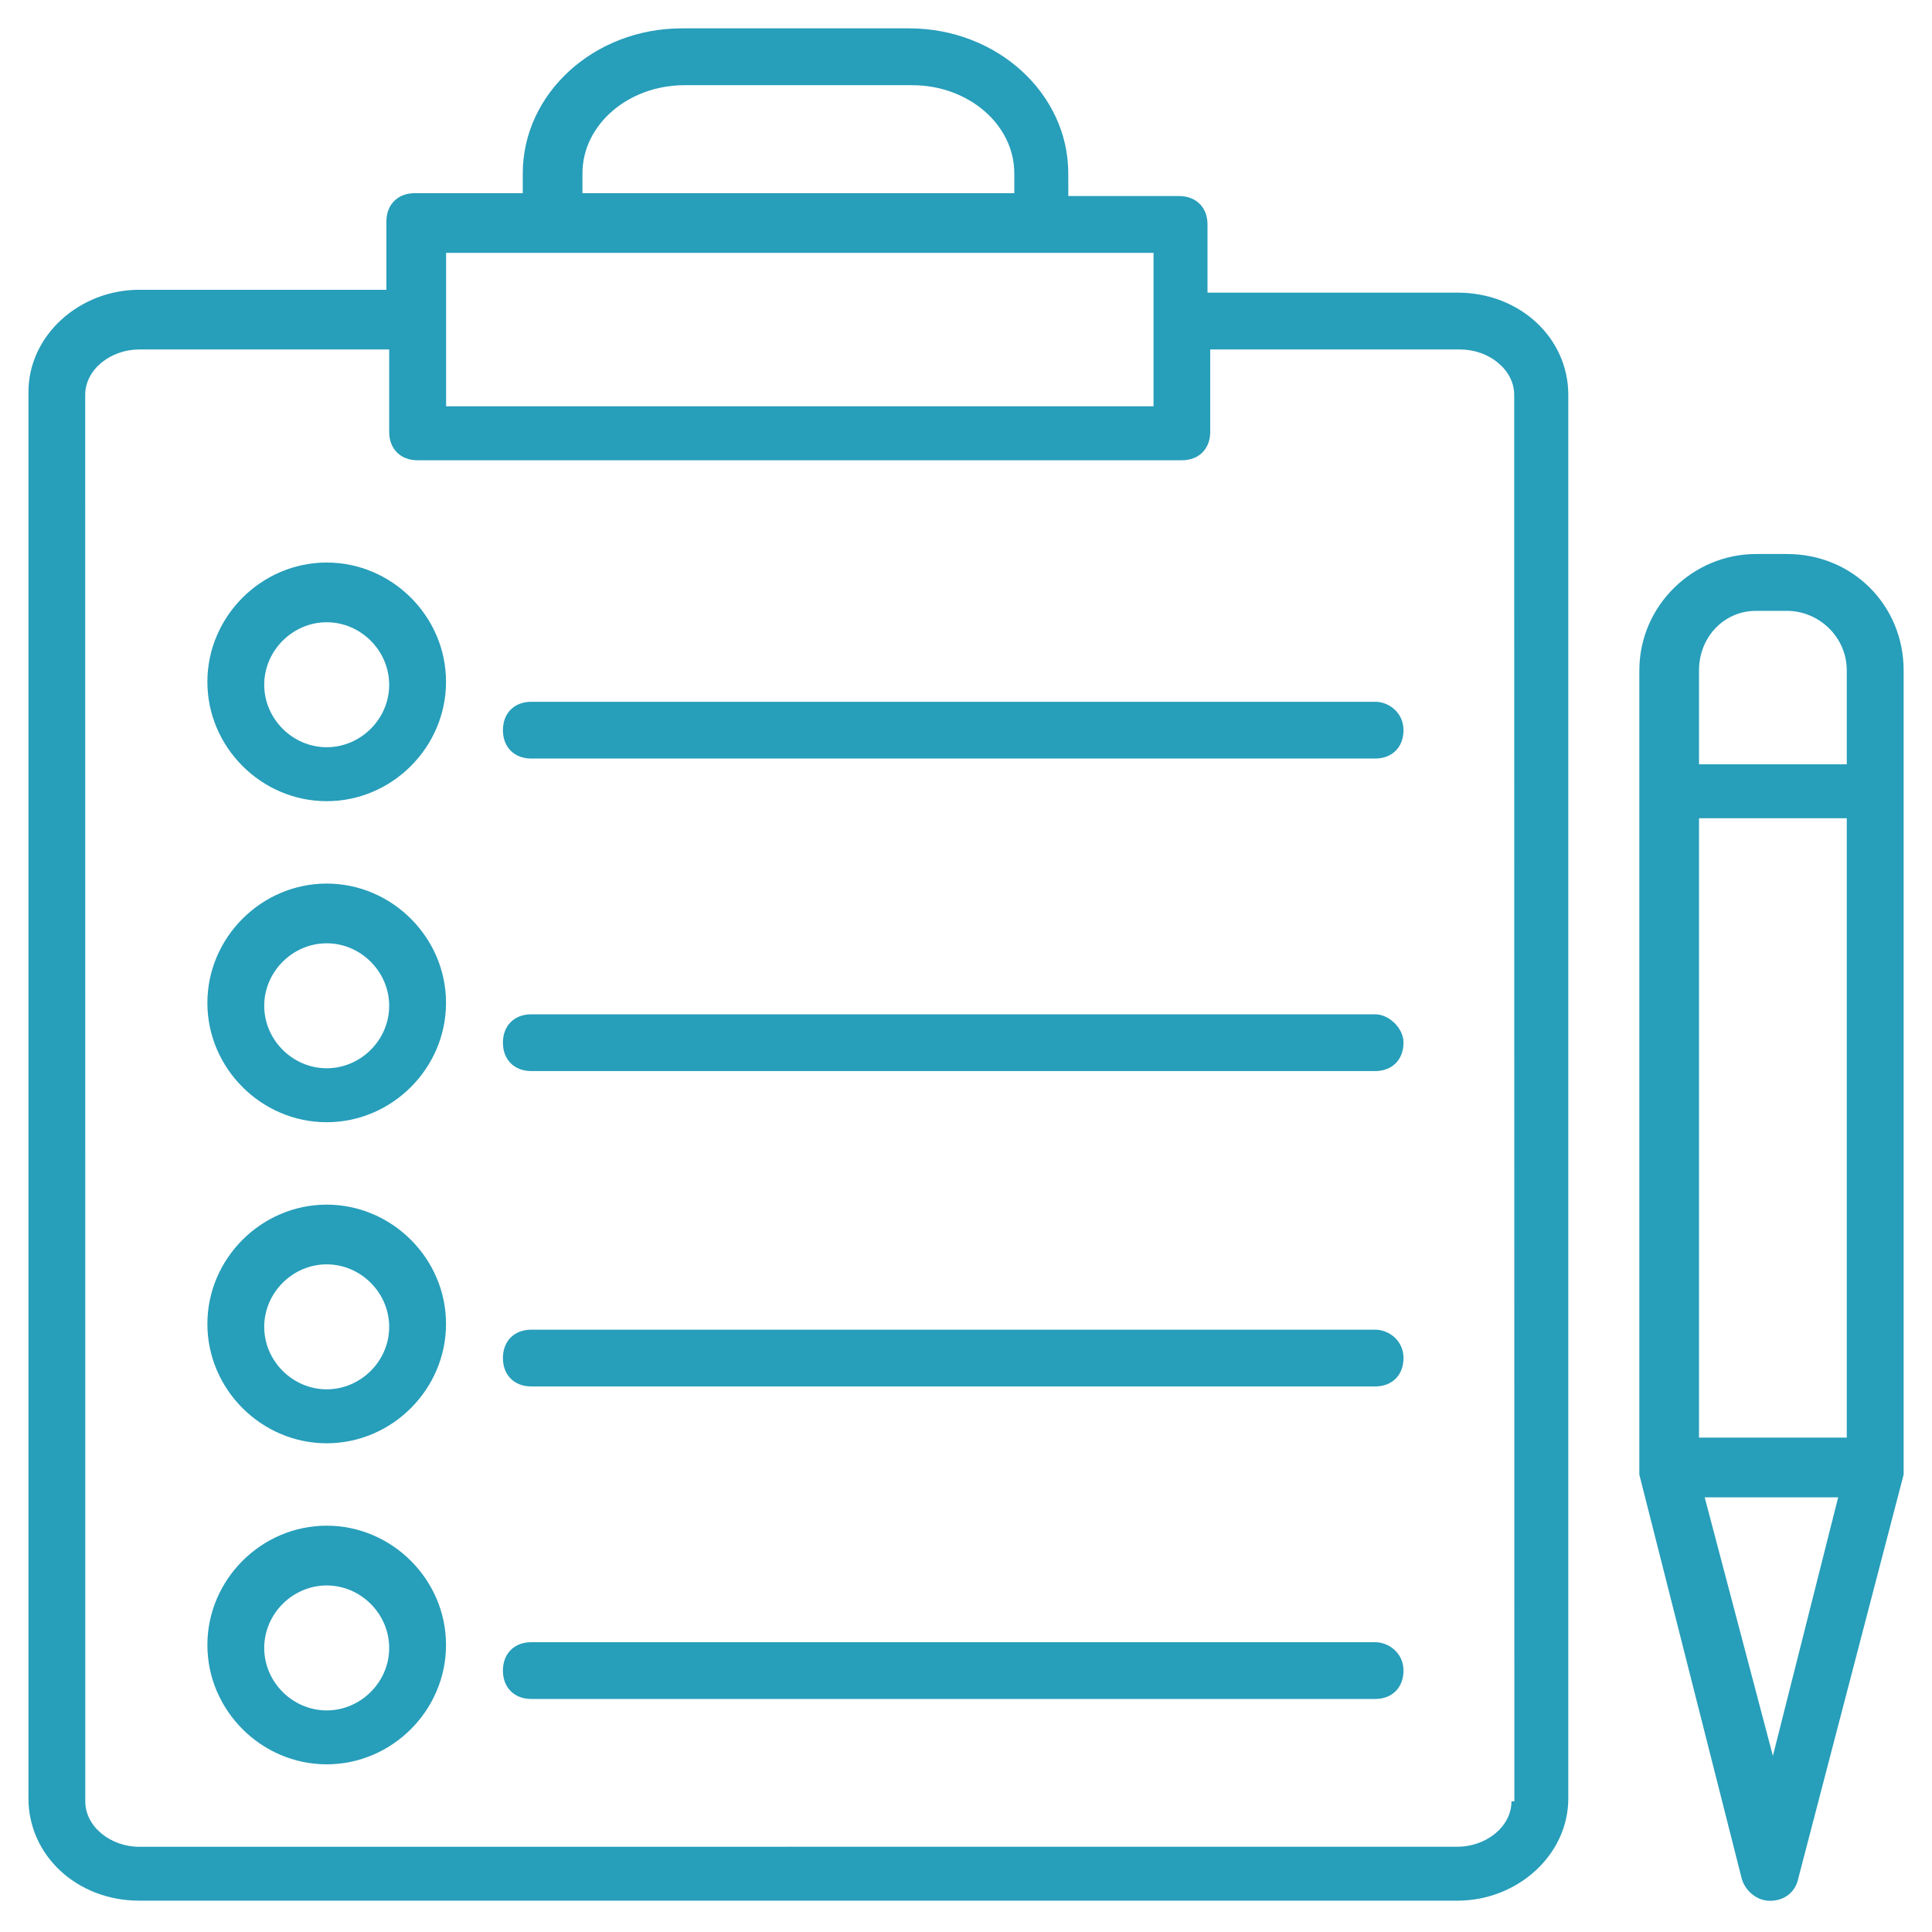
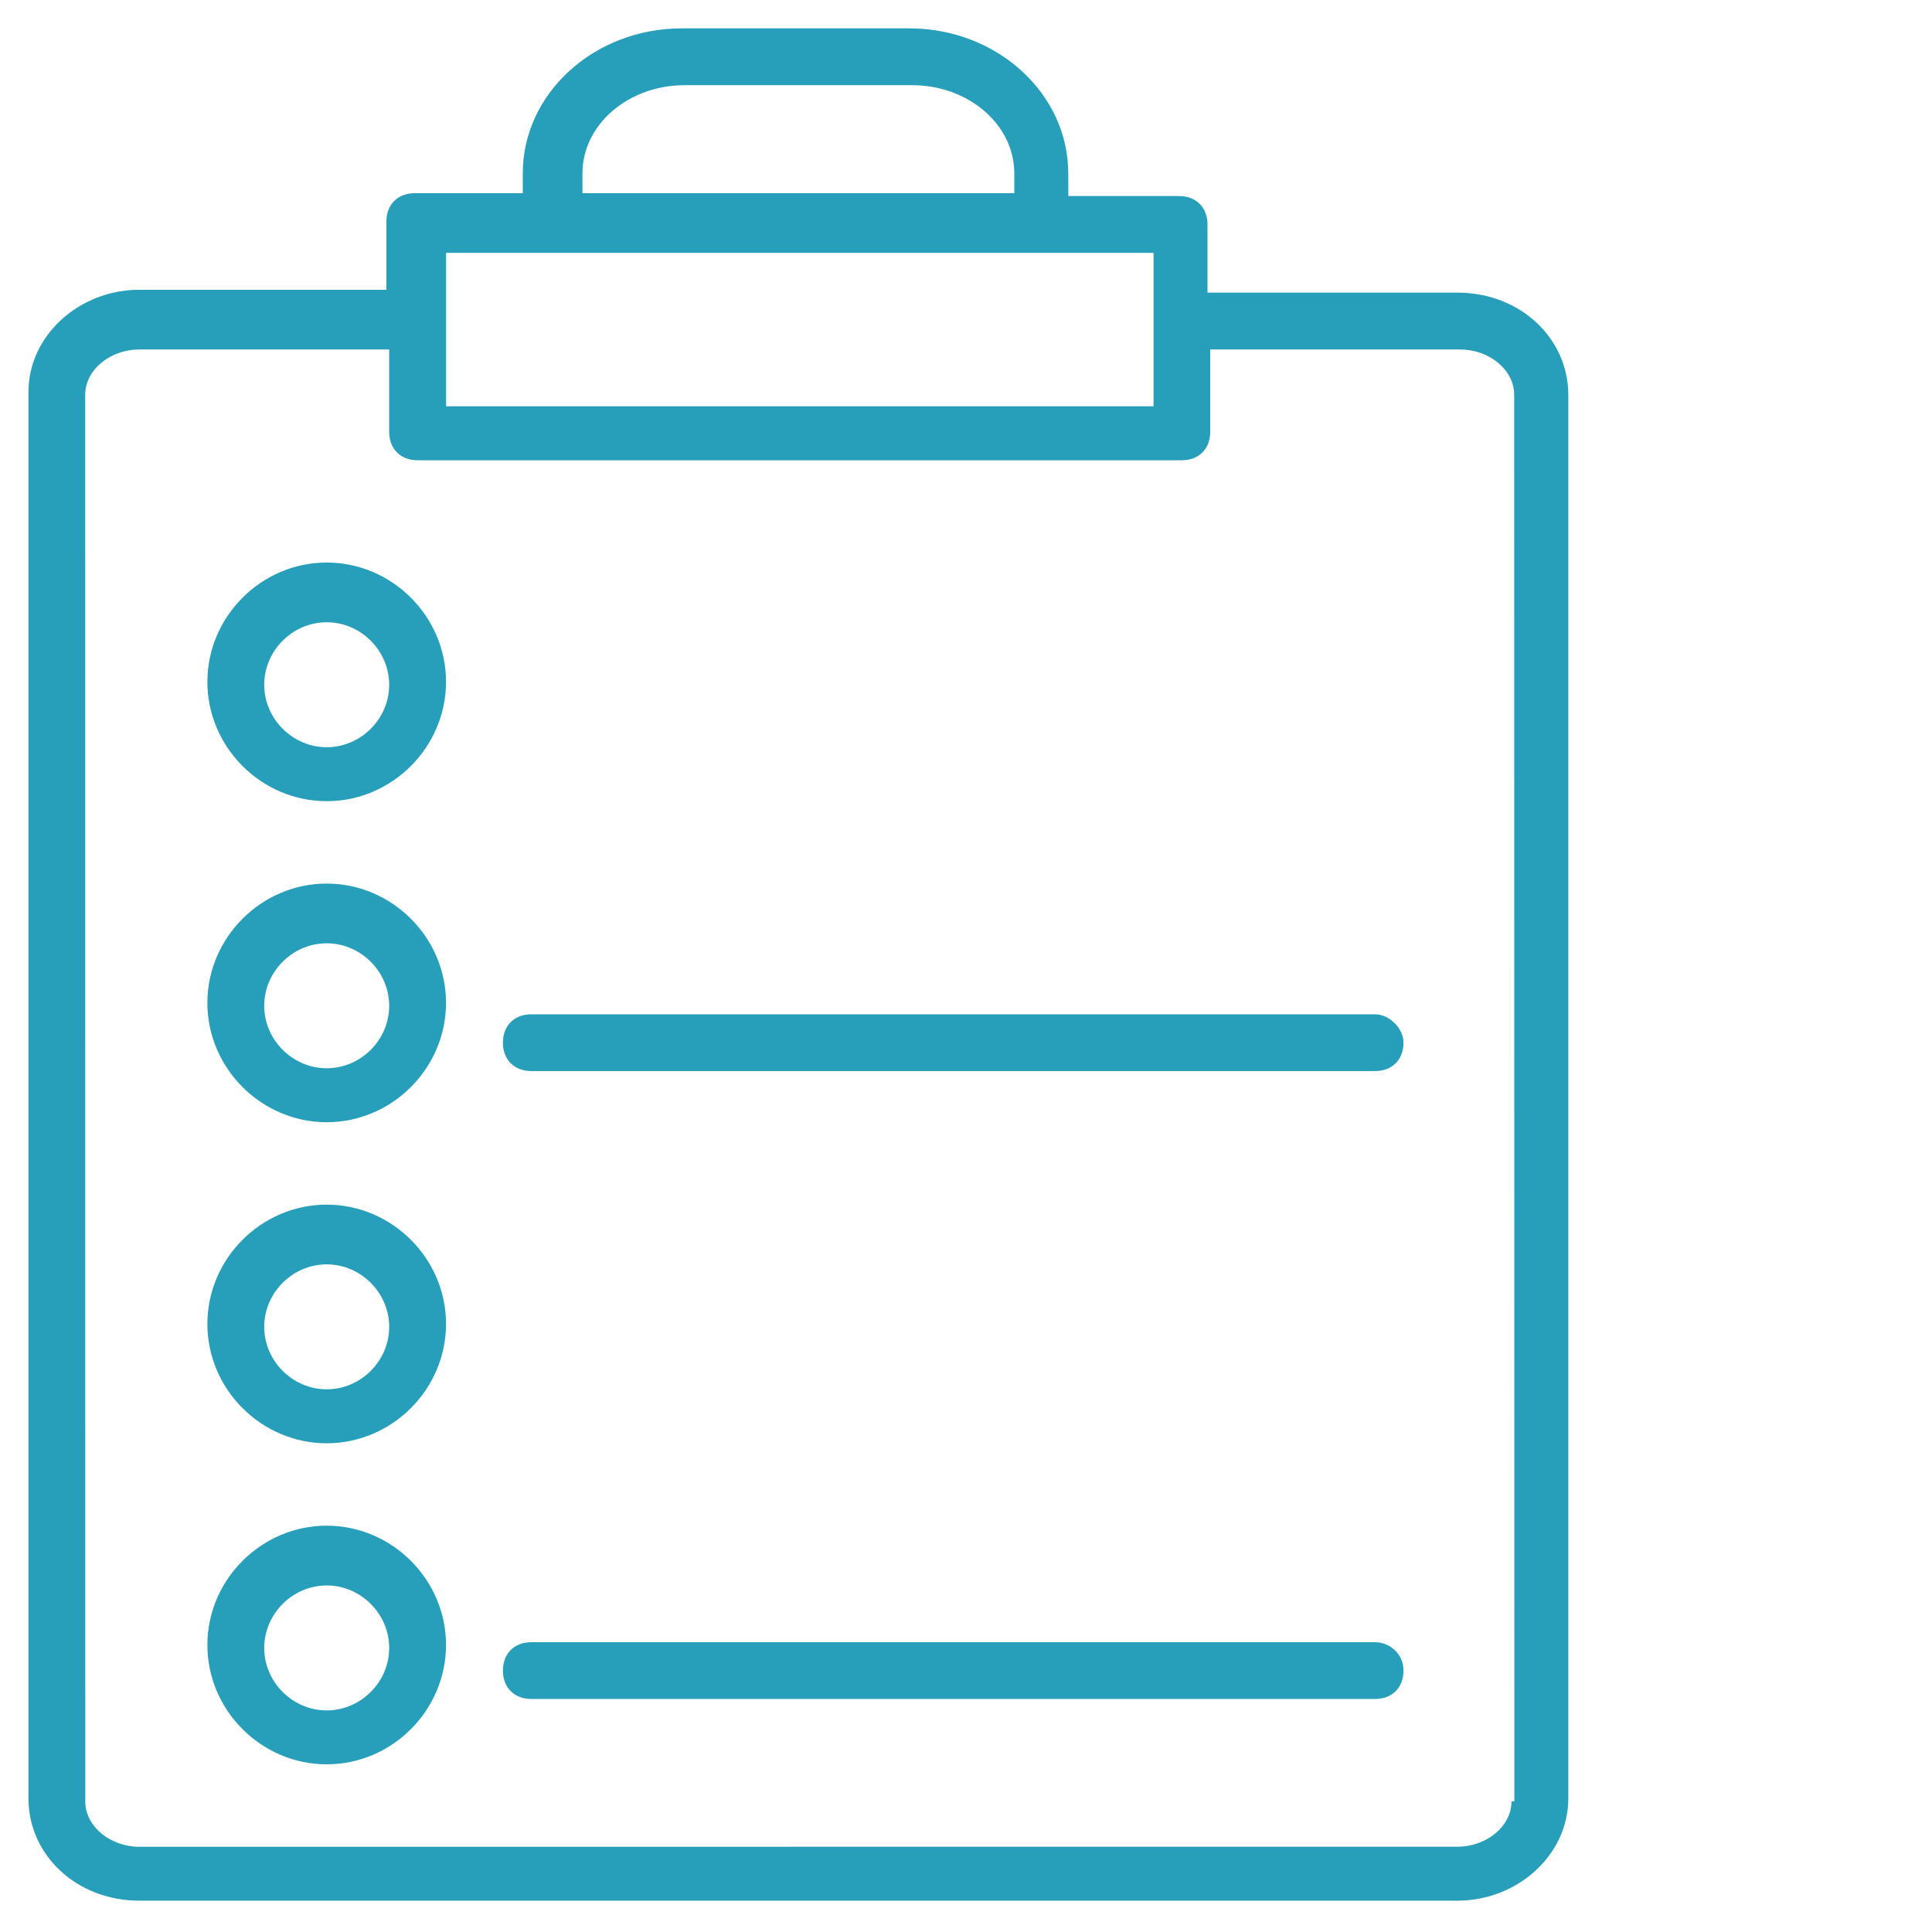
<svg xmlns="http://www.w3.org/2000/svg" fill="#279EBA" width="100pt" height="100pt" version="1.1" viewBox="0 0 100 100">
  <g>
    <path d="m75.441 15.148h-12.941v-3.531c0-0.883-0.59-1.469-1.469-1.469h-5.734l-0.004-1.18c0-4.117-3.676-7.5-8.234-7.5h-11.766c-4.559 0-8.234 3.383-8.234 7.5v1.031h-5.59c-0.883 0-1.469 0.59-1.469 1.469v3.531h-12.793c-3.09 0-5.734 2.352-5.734 5.293v72.793c0 2.941 2.5 5.293 5.734 5.293h68.234c3.09 0 5.734-2.352 5.734-5.293v-72.645c0-2.941-2.5-5.293-5.734-5.293zm-45.293-6.18c0-2.5 2.352-4.559 5.293-4.559h11.766c2.941 0 5.293 2.059 5.293 4.559v1.031h-22.352zm29.559 4.121v7.941h-36.617v-7.941h36.617zm18.527 80.145c0 1.324-1.324 2.352-2.793 2.352l-68.234 0.004c-1.469 0-2.793-1.031-2.793-2.352l-0.004-72.797c0-1.324 1.324-2.352 2.793-2.352h12.941v4.266c0 0.883 0.59 1.469 1.469 1.469h39.559c0.883 0 1.469-0.59 1.469-1.469v-4.266h12.941c1.469 0 2.793 1.031 2.793 2.352l0.008 72.793z" />
-     <path d="m92.5 28.676h-1.617c-3.234 0-6.031 2.648-6.031 6.031v41.324 0.148 0.148l5.293 20.883c0.148 0.59 0.734 1.176 1.469 1.176s1.324-0.441 1.469-1.176l5.449-20.887v-0.148-0.148-41.32c0-3.383-2.648-6.031-6.031-6.031zm-4.559 13.676h7.648v32.059h-7.648zm2.941-10.734h1.617c1.617 0 3.09 1.324 3.09 3.09v4.852h-7.648v-4.852c0-1.766 1.324-3.09 2.941-3.09zm0.883 59.266l-3.531-13.383h6.91z" />
    <path d="m16.91 29.117c-3.383 0-6.176 2.793-6.176 6.176 0 3.383 2.793 6.176 6.176 6.176 3.383 0 6.176-2.793 6.176-6.176 0.004-3.383-2.793-6.176-6.176-6.176zm0 9.559c-1.766 0-3.234-1.469-3.234-3.234s1.469-3.234 3.234-3.234 3.234 1.469 3.234 3.234c0.004 1.766-1.469 3.234-3.234 3.234z" />
    <path d="m16.91 45.734c-3.383 0-6.176 2.793-6.176 6.176 0 3.383 2.793 6.176 6.176 6.176 3.383 0 6.176-2.793 6.176-6.176 0.004-3.379-2.793-6.176-6.176-6.176zm0 9.559c-1.766 0-3.234-1.469-3.234-3.234s1.469-3.234 3.234-3.234 3.234 1.469 3.234 3.234c0.004 1.766-1.469 3.234-3.234 3.234z" />
    <path d="m16.91 62.352c-3.383 0-6.176 2.793-6.176 6.176 0 3.383 2.793 6.176 6.176 6.176 3.383 0 6.176-2.793 6.176-6.176 0.004-3.379-2.793-6.176-6.176-6.176zm0 9.559c-1.766 0-3.234-1.469-3.234-3.234s1.469-3.234 3.234-3.234 3.234 1.469 3.234 3.234c0.004 1.766-1.469 3.234-3.234 3.234z" />
    <path d="m16.91 78.969c-3.383 0-6.176 2.793-6.176 6.176 0 3.383 2.793 6.176 6.176 6.176 3.383 0 6.176-2.793 6.176-6.176 0.004-3.379-2.793-6.176-6.176-6.176zm0 9.562c-1.766 0-3.234-1.469-3.234-3.234s1.469-3.234 3.234-3.234 3.234 1.469 3.234 3.234c0.004 1.762-1.469 3.234-3.234 3.234z" />
-     <path d="m71.176 36.324h-43.676c-0.883 0-1.469 0.59-1.469 1.469 0 0.883 0.59 1.469 1.469 1.469h43.676c0.883 0 1.469-0.59 1.469-1.469 0.004-0.883-0.734-1.469-1.469-1.469z" />
    <path d="m71.176 52.5h-43.676c-0.883 0-1.469 0.59-1.469 1.469 0 0.883 0.59 1.469 1.469 1.469h43.676c0.883 0 1.469-0.59 1.469-1.469 0.004-0.734-0.734-1.469-1.469-1.469z" />
-     <path d="m71.176 68.824h-43.676c-0.883 0-1.469 0.59-1.469 1.469 0 0.883 0.59 1.469 1.469 1.469h43.676c0.883 0 1.469-0.59 1.469-1.469 0.004-0.883-0.734-1.469-1.469-1.469z" />
    <path d="m71.176 85h-43.676c-0.883 0-1.469 0.59-1.469 1.469 0 0.883 0.59 1.469 1.469 1.469h43.676c0.883 0 1.469-0.59 1.469-1.469 0.004-0.879-0.734-1.469-1.469-1.469z" />
  </g>
</svg>